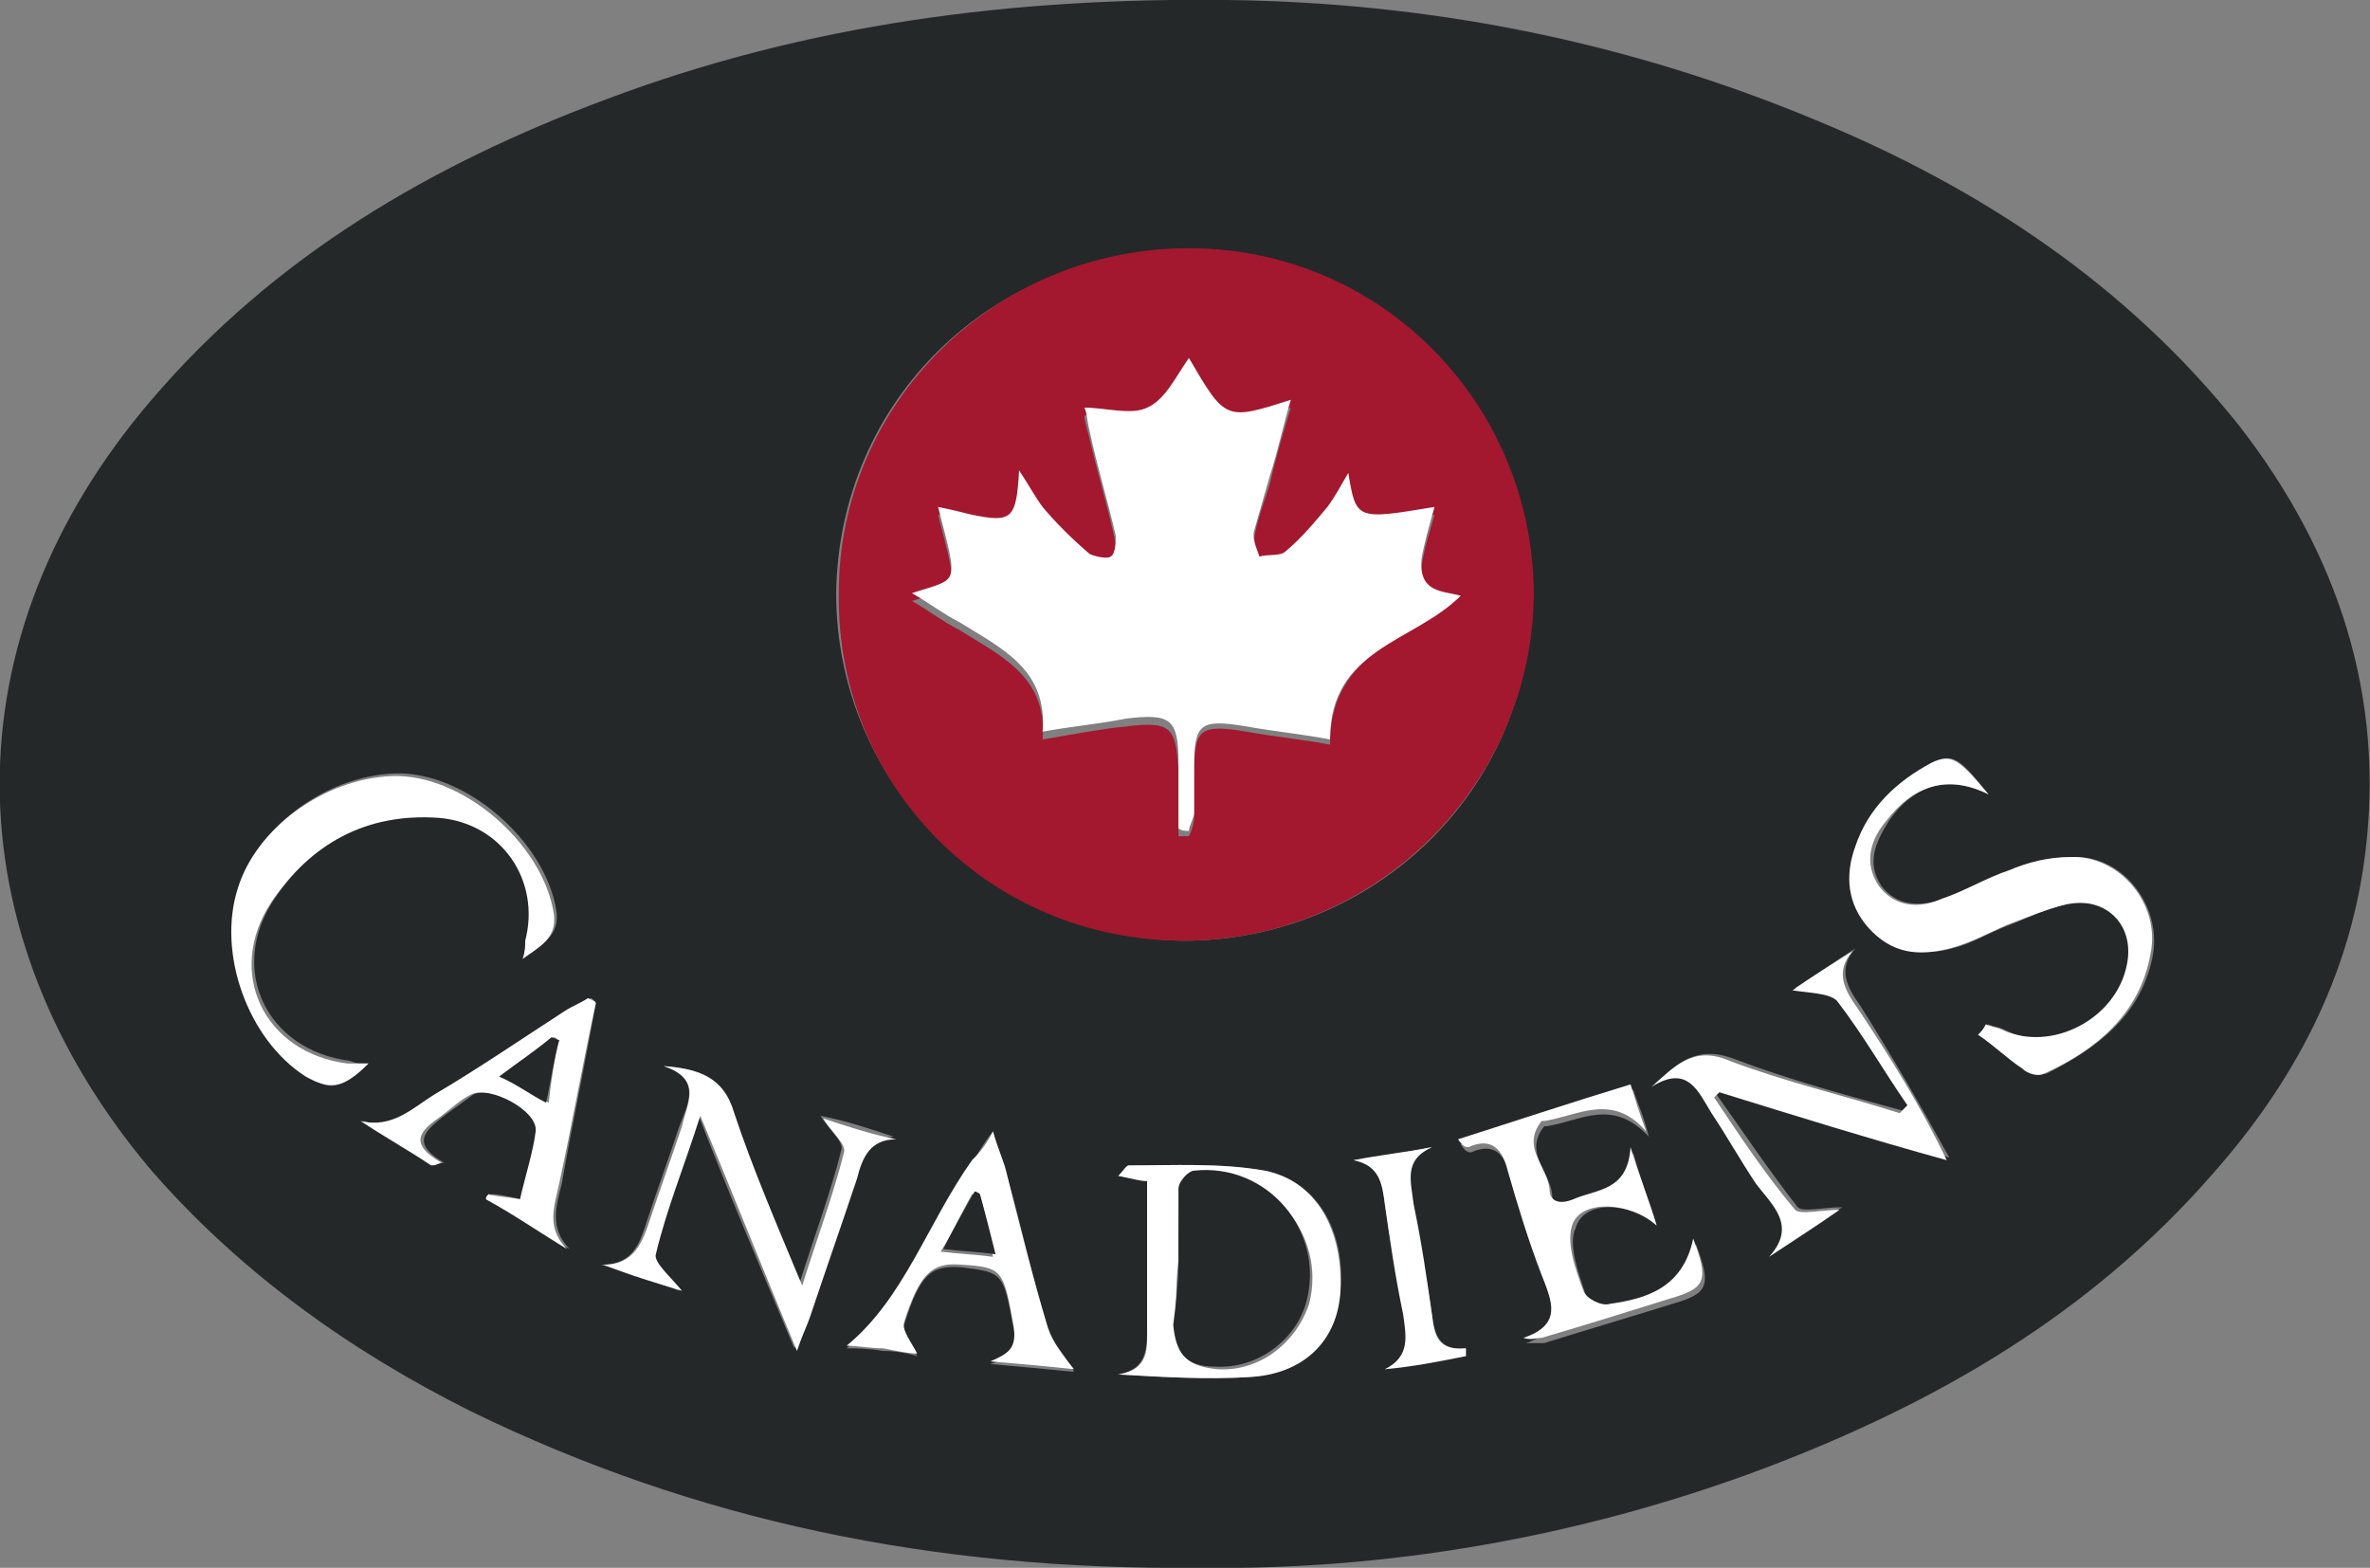
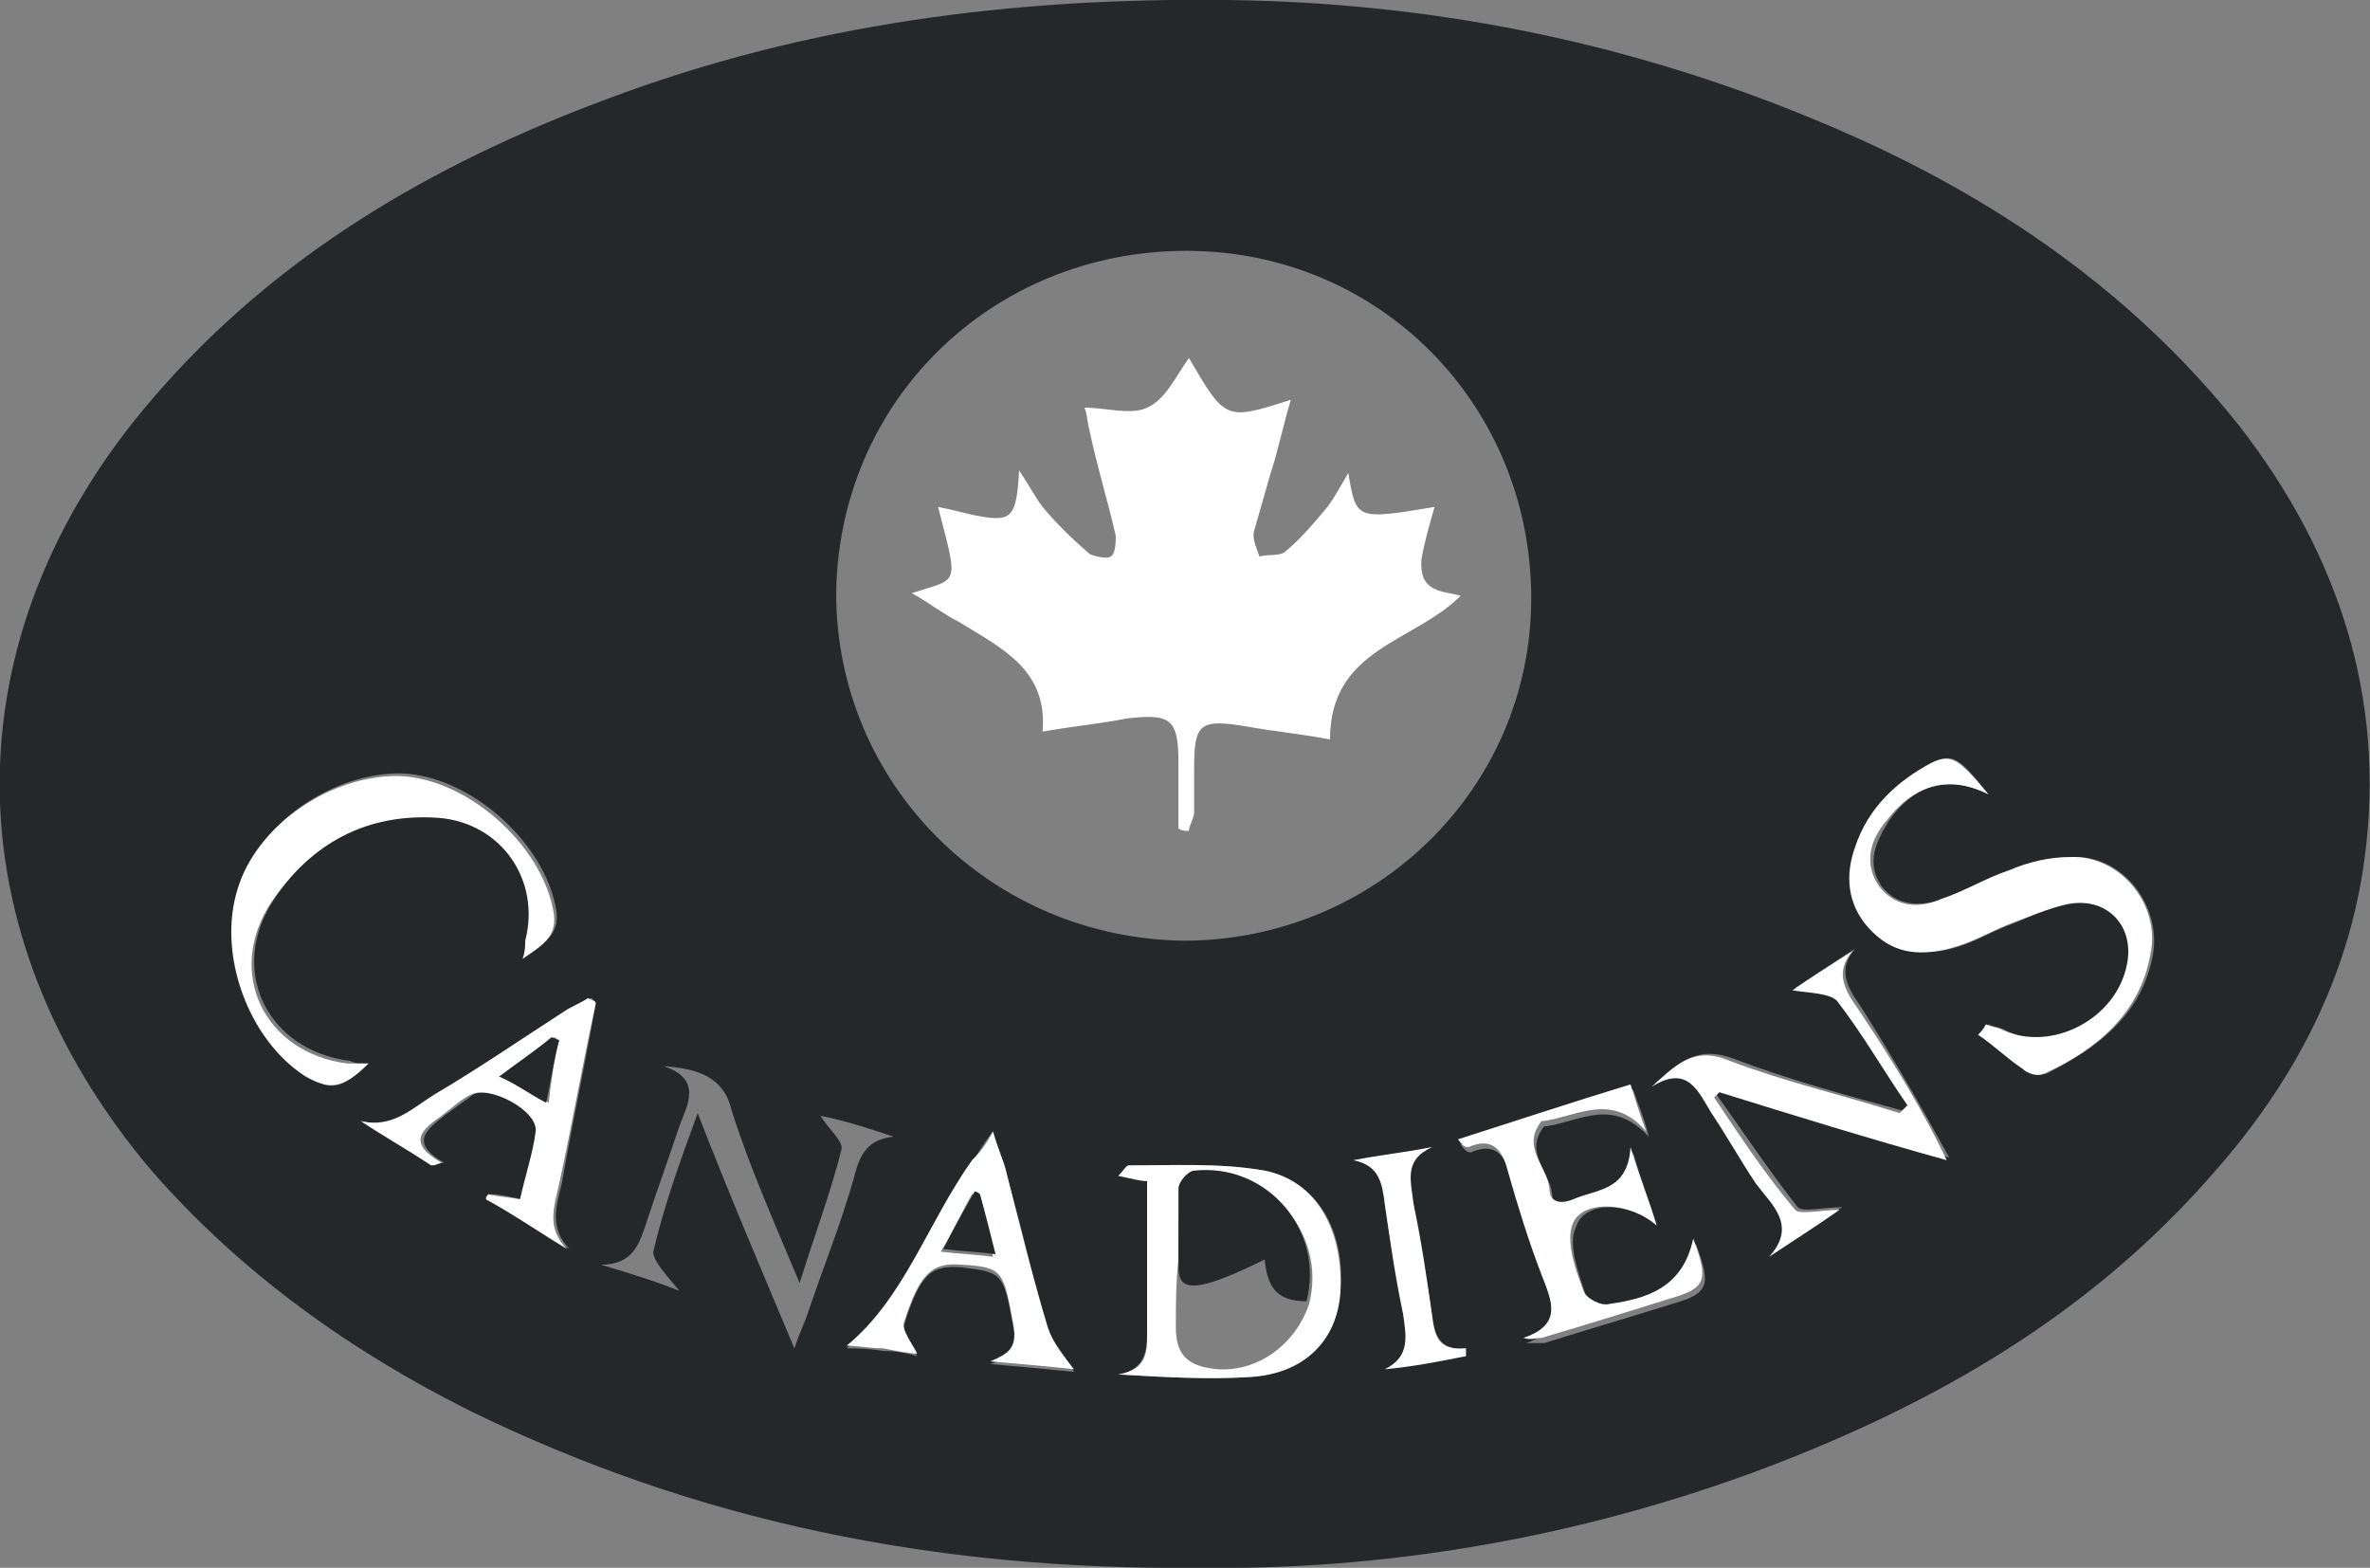
<svg xmlns="http://www.w3.org/2000/svg" version="1.1" id="Livello_1" x="0px" y="0px" viewBox="0 0 90.7 60" style="enable-background:new 0 0 90.7 60;" xml:space="preserve">
  <rect x="0" y="0" width="90.7" height="60" fill="#808080" stroke="none" />
  <style type="text/css">
	.st0{fill:#252829;}
	.st1{fill:#A3182E;}
	.st2{fill:#FFFFFF;}
</style>
  <g>
    <path class="st0" d="M45.9,60c-10.2,0.1-19.3-1.8-27.9-6c-4.6-2.3-8.8-5.3-12.2-9.2c-7.7-9.1-7.8-20.4,0-29.5   c4.7-5.5,10.7-9,17.4-11.5C30.9,0.9,38.8-0.1,47,0c7.8,0.1,15.3,1.6,22.5,4.6c6.3,2.6,11.9,6.3,16.2,11.7   c3.8,4.9,5.6,10.4,4.8,16.5c-0.6,4.6-2.7,8.6-5.8,12.1c-4.7,5.4-10.6,8.8-17.2,11.3C60.3,58.9,52.9,60.1,45.9,60z M45.3,36   c7.3,0,13.3-5.8,13.3-13.1c0-7.4-5.8-13.3-13.2-13.3S32.1,15.3,32,22.7C32,30,37.9,35.9,45.3,36z M76.1,30.4   c-1.1-1.4-1.4-1.6-2.1-1.2c-1.3,0.7-2.4,1.7-2.9,3.2c-0.4,1.1-0.3,2.2,0.5,3.1c0.9,0.9,2,1.1,3.1,0.8c0.8-0.2,1.4-0.6,2.2-0.9   c0.8-0.3,1.5-0.7,2.3-0.8c1.5-0.3,2.5,0.8,2.3,2.3c-0.4,2.2-2.9,3.5-4.8,2.5c-0.2-0.1-0.4-0.1-0.6-0.2c-0.1,0.1-0.2,0.2-0.3,0.4   c0.6,0.4,1.1,0.9,1.7,1.3c0.2,0.2,0.6,0.2,0.8,0.2c2-1,3.7-2.3,4.1-4.6c0.3-1.9-1.2-3.8-3.1-3.7c-0.8,0-1.5,0.3-2.3,0.5   c-0.9,0.3-1.8,0.8-2.6,1.1c-0.9,0.3-1.8,0.3-2.4-0.5c-0.6-0.9-0.2-1.7,0.3-2.5C73.2,30.1,74.5,29.6,76.1,30.4z M14.1,40.7   c-0.3,0-0.5,0-0.7-0.1c-3.2-0.4-4.7-3.5-2.9-6.2c1.5-2.2,3.6-3.5,6.4-3.2c2.4,0.2,3.9,2.4,3.3,4.7c0,0.2-0.1,0.3-0.1,0.7   c0.7-0.5,1.3-0.8,1.2-1.7c-0.4-2.7-3.5-5.4-6.2-5.3c-2.6,0.1-5.2,2-5.9,4.3c-0.7,2.6,0.4,5.8,2.6,7.2   C12.5,41.8,13.1,41.7,14.1,40.7z M25.4,40.8c1.5,0.5,0.9,1.5,0.6,2.3c-0.4,1.2-0.8,2.3-1.2,3.5c-0.3,0.9-0.5,1.8-1.8,1.8   c1,0.3,2,0.6,3,1c-0.4-0.5-1-1.1-1-1.5c0.4-1.7,1-3.4,1.7-5.3c1.2,3.1,2.4,5.9,3.7,9c0.2-0.6,0.4-1,0.5-1.3   c0.6-1.8,1.3-3.5,1.8-5.3c0.2-0.8,0.5-1.4,1.5-1.5c-0.9-0.3-1.8-0.6-2.8-0.8c0.3,0.5,0.9,1,0.8,1.3c-0.4,1.6-1,3.2-1.6,5.1   c-1-2.4-1.9-4.4-2.6-6.6C27.7,41.2,26.7,40.9,25.4,40.8z M43.9,45.2c0,1.9,0,3.8,0,5.6c0,0.8,0,1.6-1.1,1.8c1.7,0.1,3.4,0.2,5,0.1   c2.1-0.2,3.3-1.5,3.5-3.3c0.2-2.3-0.9-4.2-2.9-4.6c-1.7-0.3-3.4-0.2-5.2-0.2c-0.1,0-0.2,0.2-0.4,0.4C43.3,45.1,43.5,45.1,43.9,45.2   z M73,42.3c-0.1,0.1-0.1,0.1-0.2,0.2c-2.2-0.6-4.4-1.2-6.5-2c-1.4-0.5-2.1,0.2-3,1c1.4-0.9,1.8,0.2,2.3,1c0.6,0.9,1.2,1.8,1.7,2.7   c0.5,0.8,1.6,1.6,0.5,2.8c0.9-0.6,1.7-1.2,2.7-1.8c-0.7,0-1.5,0.2-1.7,0c-1.1-1.4-2.1-2.9-3.1-4.3c0.1-0.1,0.1-0.1,0.2-0.2   c2.9,0.8,5.8,1.7,8.7,2.6c-1.1-2-2.2-3.9-3.4-5.8c-0.5-0.7-0.9-1.4-0.2-2.2c-0.8,0.5-1.6,1.1-2.3,1.5c0.6,0.2,1.4,0.1,1.7,0.5   C71.3,39.6,72.1,41,73,42.3z M63.4,46.9c-0.3-1-0.6-1.7-0.9-2.8c-0.2,1.7-1.4,1.6-2.2,2c-0.5,0.2-0.9,0.1-0.9-0.4   c-0.1-0.9-1.1-1.6-0.3-2.6c0,0,0.1,0,0.1,0c1.3-0.2,2.5-1.1,3.9,0.4c-0.2-0.8-0.4-1.2-0.6-1.8c-2.2,0.7-4.4,1.4-6.6,2.1   c0.2,0.3,0.3,0.3,0.4,0.3c0.9-0.4,1.3,0.1,1.5,0.9c0.4,1.3,0.8,2.7,1.3,4c0.3,1,0.8,1.9-0.7,2.4c0.3,0,0.5,0,0.7,0   c1.6-0.5,3.3-1,4.9-1.5c1.4-0.4,1.5-0.7,0.9-2.3c-0.3,1.8-1.7,2.2-3.2,2.5c-0.3,0-0.9-0.3-1-0.5c-0.3-0.9-0.7-2-0.4-2.6   C60.6,45.9,62.4,46,63.4,46.9z M22.8,38.4c-0.1-0.1-0.1-0.2-0.2-0.2c-0.3,0.2-0.6,0.3-0.9,0.5c-1.7,1.1-3.3,2.1-5,3.2   c-0.8,0.5-1.6,1.4-2.8,1c0.9,0.6,1.8,1.1,2.7,1.7c0.1,0,0.2-0.1,0.4-0.1c-1.4-0.8-0.6-1.3,0-1.8c0.4-0.3,0.7-0.5,1.1-0.8   c0.7-0.4,2.6,0.6,2.5,1.4c-0.1,0.9-0.4,1.8-0.6,2.6c-0.5-0.1-0.9-0.2-1.2-0.2c0,0.1,0,0.1-0.1,0.2c1,0.6,2,1.3,3.1,1.9   c-0.8-0.8-0.5-1.7-0.3-2.5C21.9,43,22.4,40.7,22.8,38.4z M38,43.3c-0.4,0.5-0.6,0.9-0.8,1.2c-1.7,2.3-2.5,5.2-4.8,7.1   c0.3,0,0.8,0,1.4,0.1c0.5,0,1,0.1,1.3,0.2c-0.2-0.4-0.6-0.9-0.5-1.2c0.6-1.9,1-2.3,2.2-2.2c1.6,0.2,1.6,0.2,2,2.4   c0.2,0.8-0.2,1.1-0.9,1.3c1.1,0.1,2.2,0.2,3.2,0.3c-0.3-0.6-0.8-1.1-1-1.6c-0.6-2-1-4-1.6-6C38.4,44.4,38.2,44,38,43.3z M51.8,44.4   c1,0.2,1.1,0.9,1.2,1.7c0.2,1.4,0.5,2.8,0.7,4.2c0.2,0.8,0.4,1.6-0.7,2.1c1-0.2,2-0.4,3.1-0.5c0-0.1,0-0.2,0-0.3   c-1,0.1-1.2-0.5-1.3-1.3c-0.2-1.4-0.5-2.8-0.7-4.2c-0.2-0.8-0.4-1.7,0.7-2.2C53.8,44.1,52.8,44.3,51.8,44.4z" />
-     <path class="st1" d="M45.3,36c-7.4,0-13.3-5.9-13.2-13.3c0-7.3,6-13.2,13.4-13.2c7.4,0,13.2,6,13.2,13.3C58.6,30.1,52.6,36,45.3,36   z M55.9,22.8c-0.8-0.2-1.7,0-1.5-1.1c0.1-0.7,0.3-1.3,0.5-2c-3.1,0.4-3.1,0.4-3.3-1.3c-0.3,0.5-0.5,0.9-0.8,1.3   c-0.5,0.6-1,1.2-1.6,1.7c-0.2,0.2-0.7,0.2-1,0.2c-0.1-0.4-0.2-0.7-0.2-1c0.1-0.7,0.4-1.4,0.6-2.1c0.2-0.9,0.5-1.9,0.8-2.9   c-2.5,0.9-2.5,0.9-3.9-1.6c-0.5,0.6-0.9,1.6-1.6,1.9c-0.6,0.3-1.6,0-2.4,0c0,0.2,0.1,0.5,0.2,0.9c0.3,1.3,0.7,2.6,1,4   c0.1,0.3,0,0.7-0.2,0.8s-0.7,0.1-0.8-0.1c-0.6-0.5-1.2-1.2-1.8-1.8c-0.3-0.4-0.5-0.8-0.9-1.4c-0.1,1.9-0.3,2-1.8,1.7   c-0.4-0.1-0.8-0.2-1.3-0.3c0.8,3.1,0.8,2.7-1,3.3c0.7,0.4,1.2,0.8,1.8,1.1c1.6,1,3.4,1.8,3.2,4.2c1.2-0.2,2.2-0.4,3.2-0.5   c1.7-0.2,1.9,0,2,1.7c0,0.8,0,1.6,0,2.5c0.2,0,0.3,0,0.4,0c0.1-0.2,0.2-0.5,0.2-0.7c0-0.6,0-1.2,0-1.7c0-1.7,0.2-1.9,2-1.6   c1.1,0.2,2.2,0.3,3.2,0.5C50.9,24.8,54.1,24.5,55.9,22.8z" />
    <path class="st2" d="M76.1,30.4c-1.6-0.8-2.9-0.3-3.9,1c-0.6,0.7-0.9,1.6-0.3,2.5c0.6,0.8,1.5,0.9,2.4,0.5c0.9-0.3,1.7-0.8,2.6-1.1   c0.7-0.3,1.5-0.5,2.3-0.5c1.9-0.1,3.5,1.8,3.1,3.7c-0.4,2.3-2.1,3.7-4.1,4.6c-0.2,0.1-0.6,0-0.8-0.2c-0.6-0.4-1.1-0.9-1.7-1.3   c0.1-0.1,0.2-0.2,0.3-0.4c0.2,0.1,0.4,0.1,0.6,0.2c1.9,0.9,4.4-0.4,4.8-2.5c0.3-1.5-0.8-2.6-2.3-2.3c-0.8,0.2-1.5,0.5-2.3,0.8   c-0.7,0.3-1.4,0.7-2.2,0.9c-1.2,0.3-2.2,0.2-3.1-0.8c-0.8-0.9-0.9-2-0.5-3.1c0.5-1.5,1.6-2.5,2.9-3.2C74.7,28.8,75,29.1,76.1,30.4z   " />
    <path class="st2" d="M14.1,40.7c-1,1-1.5,1-2.4,0.5c-2.2-1.4-3.4-4.7-2.6-7.2c0.7-2.3,3.3-4.2,5.9-4.3c2.7-0.1,5.8,2.6,6.2,5.3   c0.1,0.9-0.5,1.2-1.2,1.7c0.1-0.3,0.1-0.5,0.1-0.7c0.6-2.3-0.9-4.5-3.3-4.7c-2.8-0.2-4.9,1-6.4,3.2c-1.8,2.7-0.3,5.8,2.9,6.2   C13.6,40.7,13.8,40.7,14.1,40.7z" />
-     <path class="st2" d="M25.4,40.8c1.3,0.1,2.3,0.4,2.7,1.8c0.7,2.1,1.6,4.2,2.6,6.6c0.6-1.9,1.2-3.5,1.6-5.1c0.1-0.3-0.5-0.8-0.8-1.3   c0.9,0.3,1.8,0.6,2.8,0.8c-1,0-1.3,0.7-1.5,1.5c-0.6,1.8-1.2,3.5-1.8,5.3c-0.1,0.3-0.3,0.7-0.5,1.3c-1.3-3.1-2.4-5.9-3.7-9   c-0.6,1.9-1.3,3.6-1.7,5.3c-0.1,0.3,0.6,0.9,1,1.4c-1-0.3-2-0.6-3-1c1.2,0,1.5-0.9,1.8-1.8c0.4-1.2,0.8-2.3,1.2-3.5   C26.3,42.2,26.9,41.3,25.4,40.8z" />
    <path class="st2" d="M43.9,45.2c-0.3,0-0.6-0.1-1.1-0.2c0.2-0.2,0.3-0.4,0.4-0.4c1.7,0,3.5-0.1,5.2,0.2c2,0.4,3,2.3,2.9,4.6   c-0.1,1.9-1.4,3.2-3.5,3.3c-1.6,0.1-3.3,0-5-0.1c1.2-0.2,1.1-1,1.1-1.8C43.9,49,43.9,47.1,43.9,45.2z M45.1,48.2   C45.1,48.2,45.1,48.2,45.1,48.2C45,49.1,45,49.9,45,50.8c0,1.1,0.5,1.5,1.6,1.6c1.6,0.1,3-1,3.5-2.5c0.7-2.7-1.6-5.3-4.3-5   c-0.2,0-0.6,0.4-0.6,0.7C45.1,46.4,45.1,47.3,45.1,48.2z" />
    <path class="st2" d="M73,42.3c-0.9-1.3-1.7-2.7-2.7-4C70,38,69.2,38,68.6,37.9c0.7-0.5,1.5-1,2.3-1.5c-0.7,0.8-0.3,1.5,0.2,2.2   c1.2,1.8,2.4,3.7,3.4,5.8c-2.9-0.8-5.8-1.7-8.7-2.6c-0.1,0.1-0.1,0.1-0.2,0.2c1,1.5,2,3,3.1,4.3c0.2,0.2,1,0,1.7,0   c-1,0.7-1.8,1.2-2.7,1.8c1.1-1.2,0.1-2-0.5-2.8c-0.6-0.9-1.1-1.8-1.7-2.7c-0.5-0.8-0.9-1.9-2.3-1c0.9-0.8,1.6-1.6,3-1   c2.1,0.8,4.3,1.3,6.5,2C72.8,42.5,72.9,42.4,73,42.3z" />
    <path class="st2" d="M63.4,46.9c-1-0.9-2.8-1-3.2-0.1c-0.3,0.7,0.1,1.8,0.4,2.6c0.1,0.3,0.7,0.6,1,0.5c1.4-0.2,2.8-0.6,3.2-2.5   c0.6,1.6,0.5,1.9-0.9,2.3c-1.6,0.5-3.2,1-4.9,1.5c-0.2,0-0.4,0.1-0.7,0c1.5-0.5,1.1-1.4,0.7-2.4c-0.5-1.3-0.9-2.6-1.3-4   c-0.2-0.8-0.6-1.3-1.5-0.9c-0.1,0-0.2,0-0.4-0.3c2.2-0.7,4.3-1.4,6.6-2.1c0.2,0.6,0.3,1,0.6,1.8c-1.3-1.5-2.6-0.6-3.9-0.4   c0,0-0.1,0-0.1,0c-0.8,1,0.2,1.7,0.3,2.6c0,0.5,0.4,0.6,0.9,0.4c0.9-0.4,2.1-0.3,2.2-2C62.8,45.2,63.1,45.9,63.4,46.9z" />
    <path class="st2" d="M22.8,38.4c-0.5,2.3-0.9,4.6-1.4,6.9c-0.2,0.9-0.5,1.7,0.3,2.5c-1-0.6-2-1.3-3.1-1.9c0-0.1,0-0.1,0.1-0.2   c0.3,0.1,0.7,0.1,1.2,0.2c0.2-0.9,0.5-1.8,0.6-2.6c0.1-0.8-1.8-1.8-2.5-1.4c-0.4,0.2-0.7,0.5-1.1,0.8c-0.7,0.5-1.4,1,0,1.8   c-0.1,0-0.2,0.1-0.4,0.1c-0.9-0.6-1.8-1.1-2.7-1.7c1.2,0.3,2-0.5,2.8-1c1.7-1,3.3-2.1,5-3.2c0.3-0.2,0.6-0.3,0.9-0.5   C22.7,38.3,22.8,38.3,22.8,38.4z M21.4,39.8c-0.1,0-0.1-0.1-0.2-0.1c-0.6,0.5-1.3,0.9-2,1.5c0.7,0.4,1.2,0.7,1.8,1   C21.1,41.3,21.2,40.6,21.4,39.8z" />
    <path class="st2" d="M38,43.3c0.2,0.7,0.4,1.1,0.5,1.5c0.5,2,1,4,1.6,6c0.2,0.6,0.6,1.1,1,1.6c-0.9-0.1-2-0.2-3.2-0.3   c0.7-0.3,1-0.5,0.9-1.3c-0.4-2.2-0.4-2.3-2-2.4c-1.1-0.1-1.6,0.3-2.2,2.2c-0.1,0.3,0.3,0.8,0.5,1.2c-0.3,0-0.8-0.1-1.3-0.2   c-0.5,0-1-0.1-1.4-0.1c2.2-1.8,3.1-4.7,4.8-7.1C37.4,44.2,37.7,43.9,38,43.3z M37.5,45.7c-0.1,0-0.2,0-0.3,0   c-0.4,0.7-0.7,1.4-1.2,2.2c0.8,0.1,1.3,0.1,2,0.2C37.8,47.1,37.7,46.4,37.5,45.7z" />
    <path class="st2" d="M51.8,44.4c1-0.2,2-0.3,3-0.5c-1.1,0.5-0.8,1.3-0.7,2.2c0.3,1.4,0.5,2.8,0.7,4.2c0.1,0.8,0.2,1.4,1.3,1.3   c0,0.1,0,0.2,0,0.3c-1,0.2-2,0.4-3.1,0.5c1-0.5,0.8-1.3,0.7-2.1c-0.3-1.4-0.5-2.8-0.7-4.2C52.9,45.3,52.8,44.6,51.8,44.4z" />
    <path class="st2" d="M55.9,22.8c-1.8,1.8-5,2-5,5.5c-1-0.2-2.1-0.3-3.2-0.5c-1.8-0.3-2-0.1-2,1.6c0,0.6,0,1.2,0,1.7   c0,0.2-0.2,0.5-0.2,0.7c-0.1,0-0.3,0-0.4-0.1c0-0.8,0-1.6,0-2.5c0-1.7-0.3-1.9-2-1.7c-1,0.2-2.1,0.3-3.2,0.5   c0.2-2.4-1.6-3.2-3.2-4.2c-0.6-0.3-1.1-0.7-1.8-1.1c1.8-0.6,1.8-0.2,1-3.3c0.5,0.1,0.9,0.2,1.3,0.3c1.5,0.3,1.7,0.2,1.8-1.7   c0.4,0.6,0.6,1,0.9,1.4c0.5,0.6,1.1,1.2,1.8,1.8c0.2,0.1,0.7,0.2,0.8,0.1c0.2-0.1,0.2-0.6,0.2-0.8c-0.3-1.3-0.7-2.6-1-4   c-0.1-0.4-0.1-0.7-0.2-0.9c0.8,0,1.8,0.3,2.4,0c0.7-0.3,1.1-1.2,1.6-1.9c1.4,2.4,1.4,2.4,3.9,1.6c-0.3,1-0.5,2-0.8,2.9   c-0.2,0.7-0.4,1.4-0.6,2.1c-0.1,0.3,0.1,0.7,0.2,1c0.3-0.1,0.8,0,1-0.2c0.6-0.5,1.1-1.1,1.6-1.7c0.3-0.4,0.5-0.8,0.8-1.3   c0.3,1.8,0.3,1.8,3.3,1.3c-0.2,0.7-0.4,1.4-0.5,2C54.3,22.7,55.2,22.6,55.9,22.8z" />
-     <path class="st0" d="M45.1,48.2c0-0.9,0-1.8,0-2.7c0-0.3,0.4-0.7,0.6-0.7c2.8-0.3,5,2.3,4.3,5c-0.4,1.5-1.9,2.6-3.5,2.5   c-1.1,0-1.5-0.5-1.6-1.6C45,49.9,45.1,49.1,45.1,48.2C45.1,48.2,45.1,48.2,45.1,48.2z" />
+     <path class="st0" d="M45.1,48.2c0-0.9,0-1.8,0-2.7c0-0.3,0.4-0.7,0.6-0.7c2.8-0.3,5,2.3,4.3,5c-1.1,0-1.5-0.5-1.6-1.6C45,49.9,45.1,49.1,45.1,48.2C45.1,48.2,45.1,48.2,45.1,48.2z" />
    <path class="st0" d="M21.4,39.8c-0.2,0.7-0.3,1.5-0.5,2.4c-0.6-0.3-1.1-0.7-1.8-1c0.8-0.6,1.4-1,2-1.5   C21.2,39.7,21.3,39.8,21.4,39.8z" />
    <path class="st0" d="M37.5,45.7c0.2,0.7,0.4,1.5,0.6,2.3c-0.7-0.1-1.2-0.1-2-0.2c0.4-0.8,0.8-1.5,1.2-2.2   C37.3,45.6,37.4,45.6,37.5,45.7z" />
  </g>
</svg>